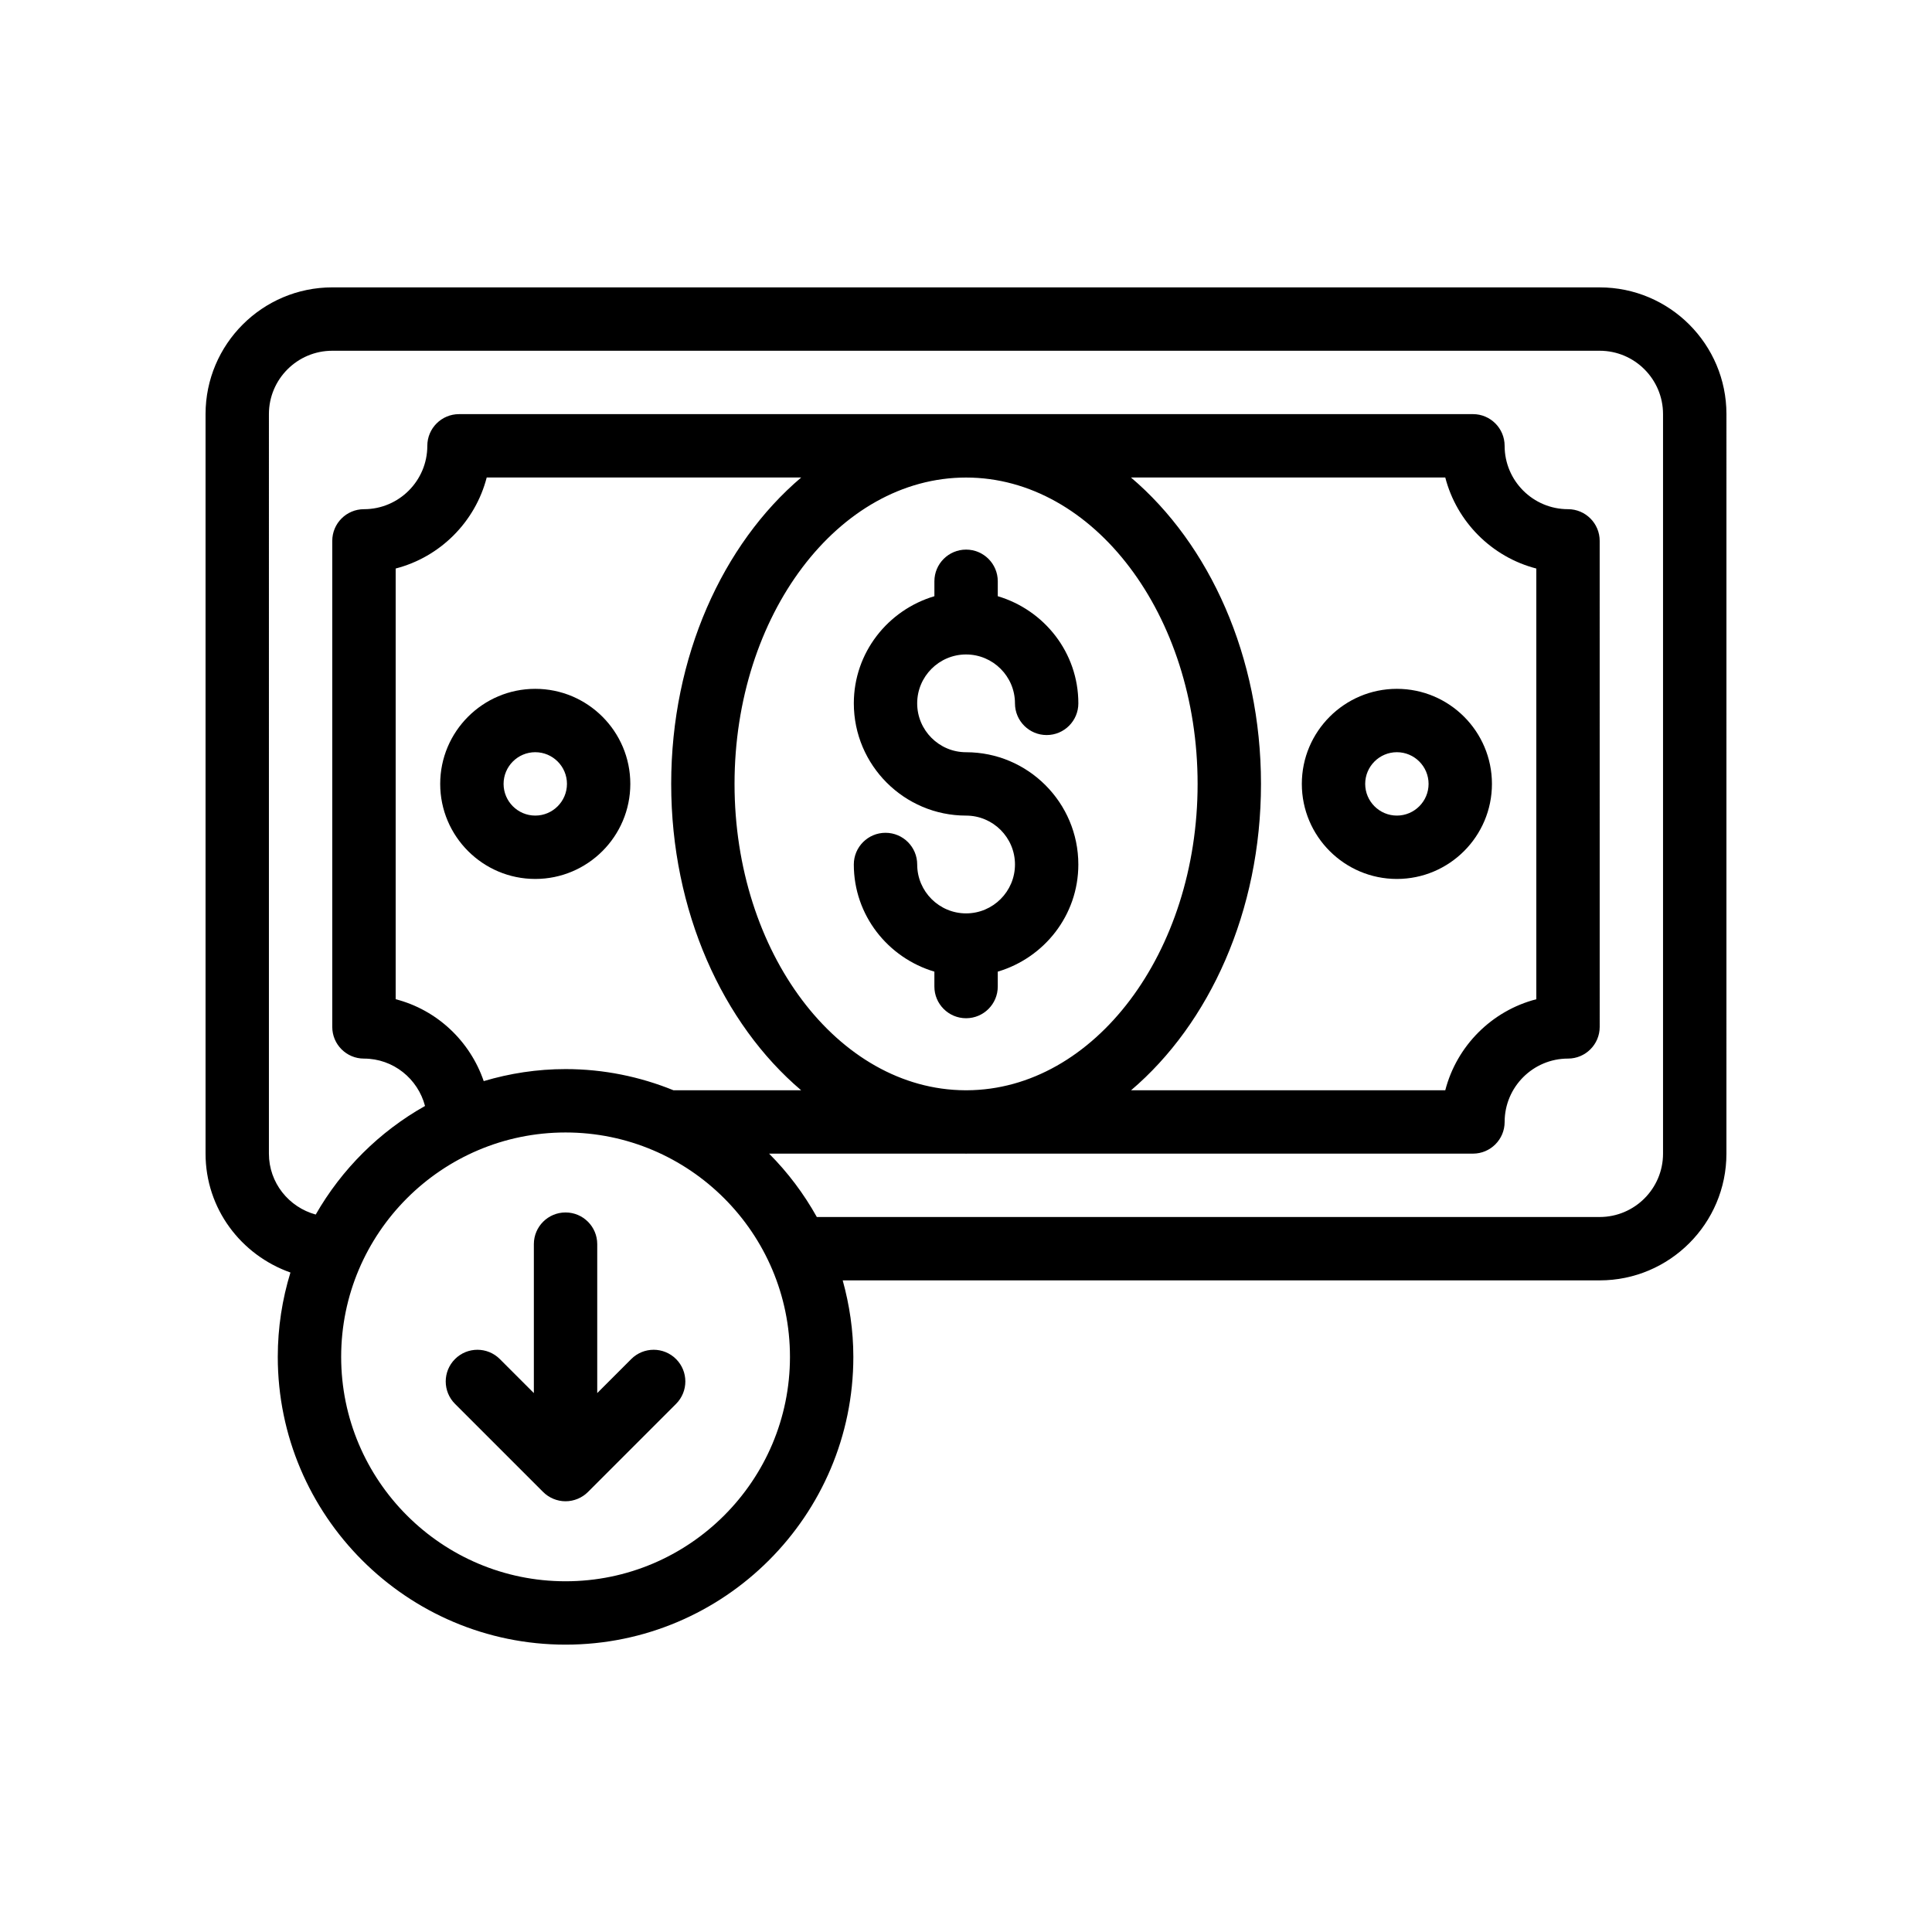
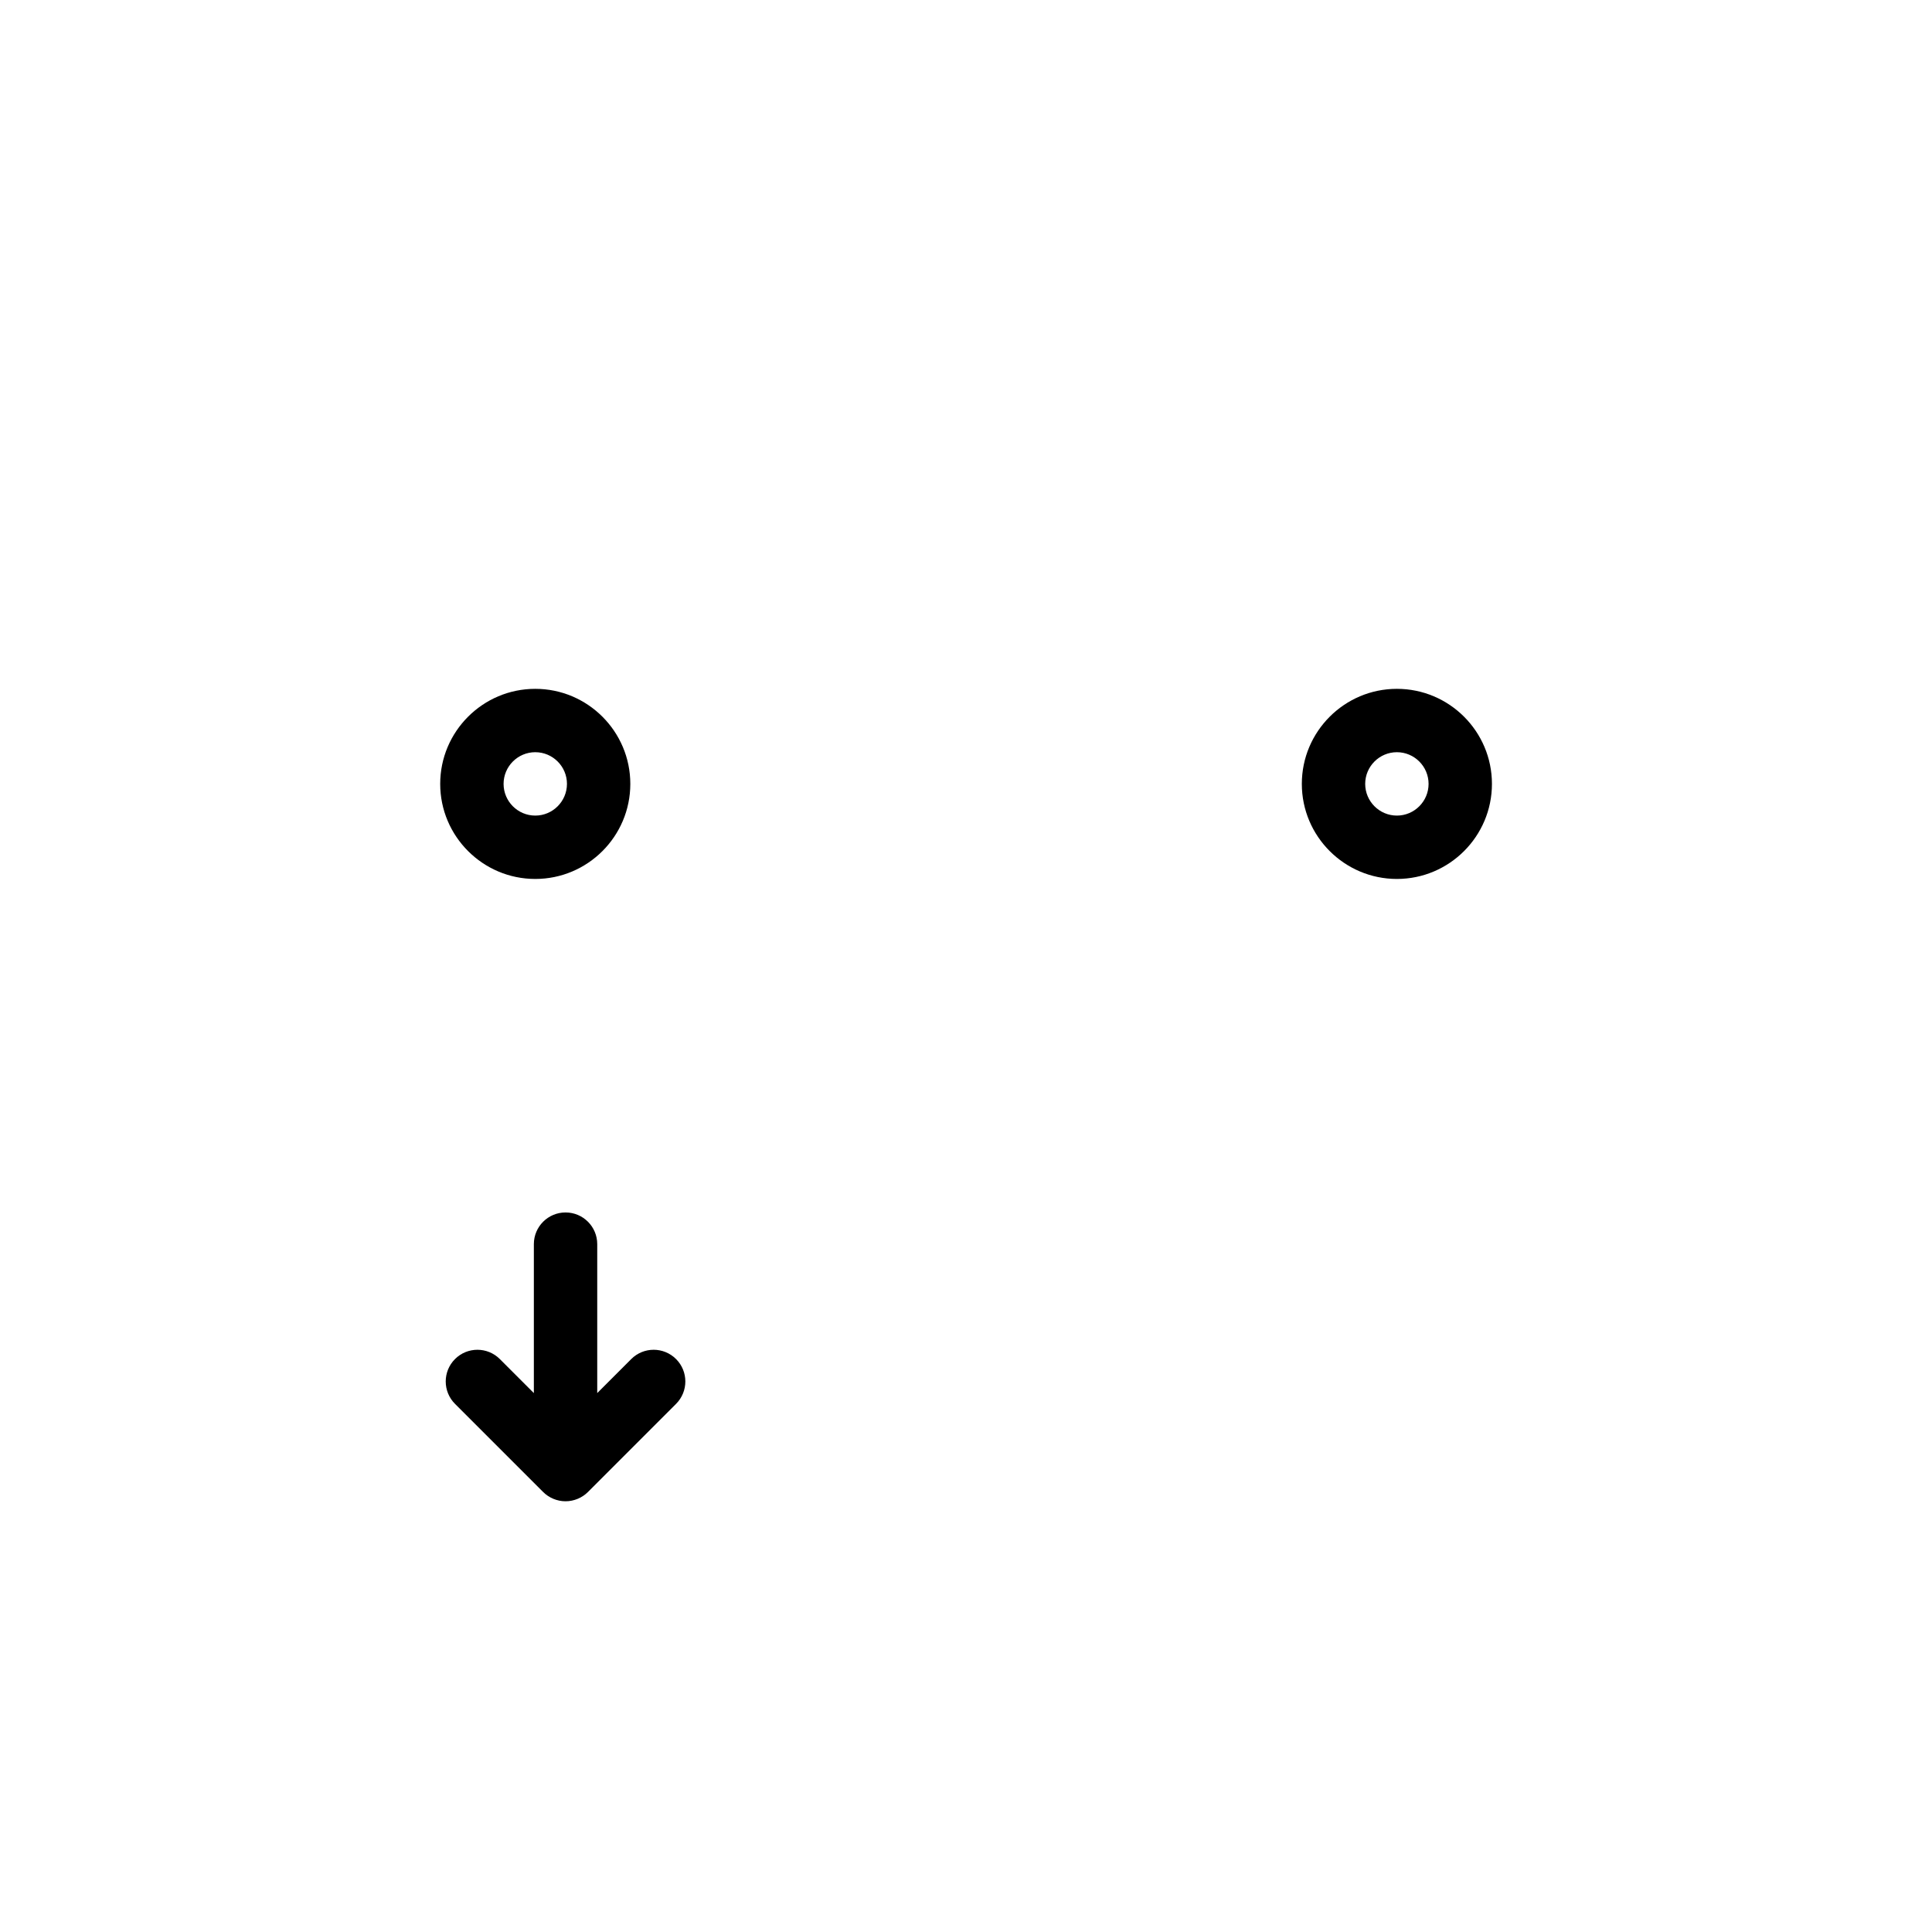
<svg xmlns="http://www.w3.org/2000/svg" fill="#000000" width="800px" height="800px" version="1.1" viewBox="144 144 512 512">
  <g>
-     <path d="m220.97 481.23c-2.172 7.074-3.356 14.574-3.356 22.352 0 42.055 34.211 76.266 76.266 76.266 42.055 0 76.266-34.211 76.266-76.266 0-7.027-1.031-13.805-2.82-20.27h200.61c18.52 0 33.586-15.066 33.586-33.586l0.004-195.98c0-18.52-15.066-33.586-33.586-33.586l-335.88-0.004c-18.52 0-33.586 15.066-33.586 33.586v195.98c0 14.555 9.359 26.855 22.492 31.508zm72.91 81.824c-32.793 0-59.469-26.68-59.469-59.469 0-32.793 26.68-59.469 59.469-59.469 32.793 0 59.469 26.68 59.469 59.469 0 32.789-26.68 59.469-59.469 59.469zm-45.023-154.25v-114.14c11.789-3.047 21.082-12.34 24.129-24.129h83.348c-20.777 17.629-34.461 47.453-34.461 81.207 0 33.742 13.672 63.551 34.434 81.184l-33.832 0.004c-8.84-3.59-18.48-5.613-28.594-5.613-7.539 0-14.809 1.141-21.691 3.188-3.633-10.613-12.375-18.875-23.332-21.703zm150.92 24.129c-33.719-0.176-61.117-36.516-61.117-81.184 0-44.773 27.527-81.195 61.359-81.195s61.359 36.426 61.359 81.195c0 44.668-27.395 81.008-61.117 81.184zm78.398-81.188c0-33.758-13.684-63.578-34.461-81.207h83.297c3.047 11.785 12.344 21.082 24.129 24.129v114.14c-11.789 3.047-21.082 12.34-24.129 24.129h-83.27c20.762-17.637 34.434-47.445 34.434-81.188zm-262.91-98c0-9.262 7.531-16.793 16.793-16.793h335.87c9.262 0 16.793 7.531 16.793 16.793v195.98c0 9.262-7.531 16.793-16.793 16.793h-207.46c-3.445-6.168-7.695-11.828-12.652-16.793h51.945c0.086 0 0.172 0.016 0.258 0.016 0.086 0 0.172-0.016 0.258-0.016h134.07c4.637 0 8.398-3.758 8.398-8.398 0-9.262 7.531-16.793 16.793-16.793 4.637 0 8.398-3.758 8.398-8.398l-0.004-128.8c0-4.637-3.758-8.398-8.398-8.398-9.262 0-16.793-7.531-16.793-16.793 0-4.637-3.758-8.398-8.398-8.398l-268.7 0.004c-4.637 0-8.398 3.758-8.398 8.398 0 9.262-7.531 16.793-16.793 16.793-4.637 0-8.398 3.758-8.398 8.398v128.8c0 4.637 3.758 8.398 8.398 8.398 7.789 0 14.293 5.352 16.184 12.555-12.07 6.785-22.09 16.762-28.965 28.773-7.125-1.941-12.406-8.406-12.406-16.141z" />
    <path d="m311.04 351.74c0-13.891-11.301-25.191-25.191-25.191-13.891 0-25.191 11.301-25.191 25.191 0 13.891 11.301 25.191 25.191 25.191 13.895 0 25.191-11.301 25.191-25.191zm-25.188 8.398c-4.629 0-8.398-3.769-8.398-8.398 0-4.629 3.769-8.398 8.398-8.398 4.629 0 8.398 3.769 8.398 8.398-0.004 4.629-3.769 8.398-8.398 8.398z" />
    <path d="m539.38 351.74c0-13.891-11.301-25.191-25.191-25.191s-25.191 11.301-25.191 25.191c0 13.891 11.301 25.191 25.191 25.191s25.191-11.301 25.191-25.191zm-25.191 8.398c-4.629 0-8.398-3.769-8.398-8.398 0-4.629 3.769-8.398 8.398-8.398s8.398 3.769 8.398 8.398c0 4.629-3.769 8.398-8.398 8.398z" />
-     <path d="m400.02 317.44c7.141 0 12.957 5.812 12.957 12.957 0 4.637 3.758 8.398 8.398 8.398 4.637 0 8.398-3.758 8.398-8.398 0-13.469-9.055-24.742-21.352-28.395v-3.953c0-4.637-3.758-8.398-8.398-8.398-4.637 0-8.398 3.758-8.398 8.398v3.953c-12.301 3.652-21.352 14.926-21.352 28.395 0 16.398 13.344 29.746 29.75 29.746 7.141 0 12.957 5.812 12.957 12.957 0 7.141-5.812 12.957-12.957 12.957-7.141 0-12.957-5.812-12.957-12.957 0-4.637-3.758-8.398-8.398-8.398-4.637 0-8.398 3.758-8.398 8.398 0 13.469 9.055 24.742 21.352 28.395v3.949c0 4.637 3.758 8.398 8.398 8.398 4.637 0 8.398-3.758 8.398-8.398v-3.949c12.301-3.652 21.352-14.926 21.352-28.395 0-16.402-13.344-29.75-29.75-29.75-7.141 0-12.957-5.809-12.957-12.953 0-7.141 5.816-12.957 12.957-12.957z" />
    <path d="m311.29 504.16-9.016 9.02v-39.469c0-4.637-3.758-8.398-8.398-8.398-4.637 0-8.398 3.758-8.398 8.398v39.473l-9.02-9.02c-3.281-3.281-8.594-3.281-11.875 0s-3.281 8.594 0 11.875l23.352 23.352c0.77 0.77 1.688 1.383 2.707 1.809 1.016 0.426 2.113 0.652 3.234 0.652s2.219-0.23 3.234-0.652c1.02-0.426 1.938-1.039 2.707-1.809l23.348-23.352c3.281-3.281 3.281-8.598 0-11.875-3.281-3.281-8.594-3.281-11.875-0.004z" />
  </g>
</svg>